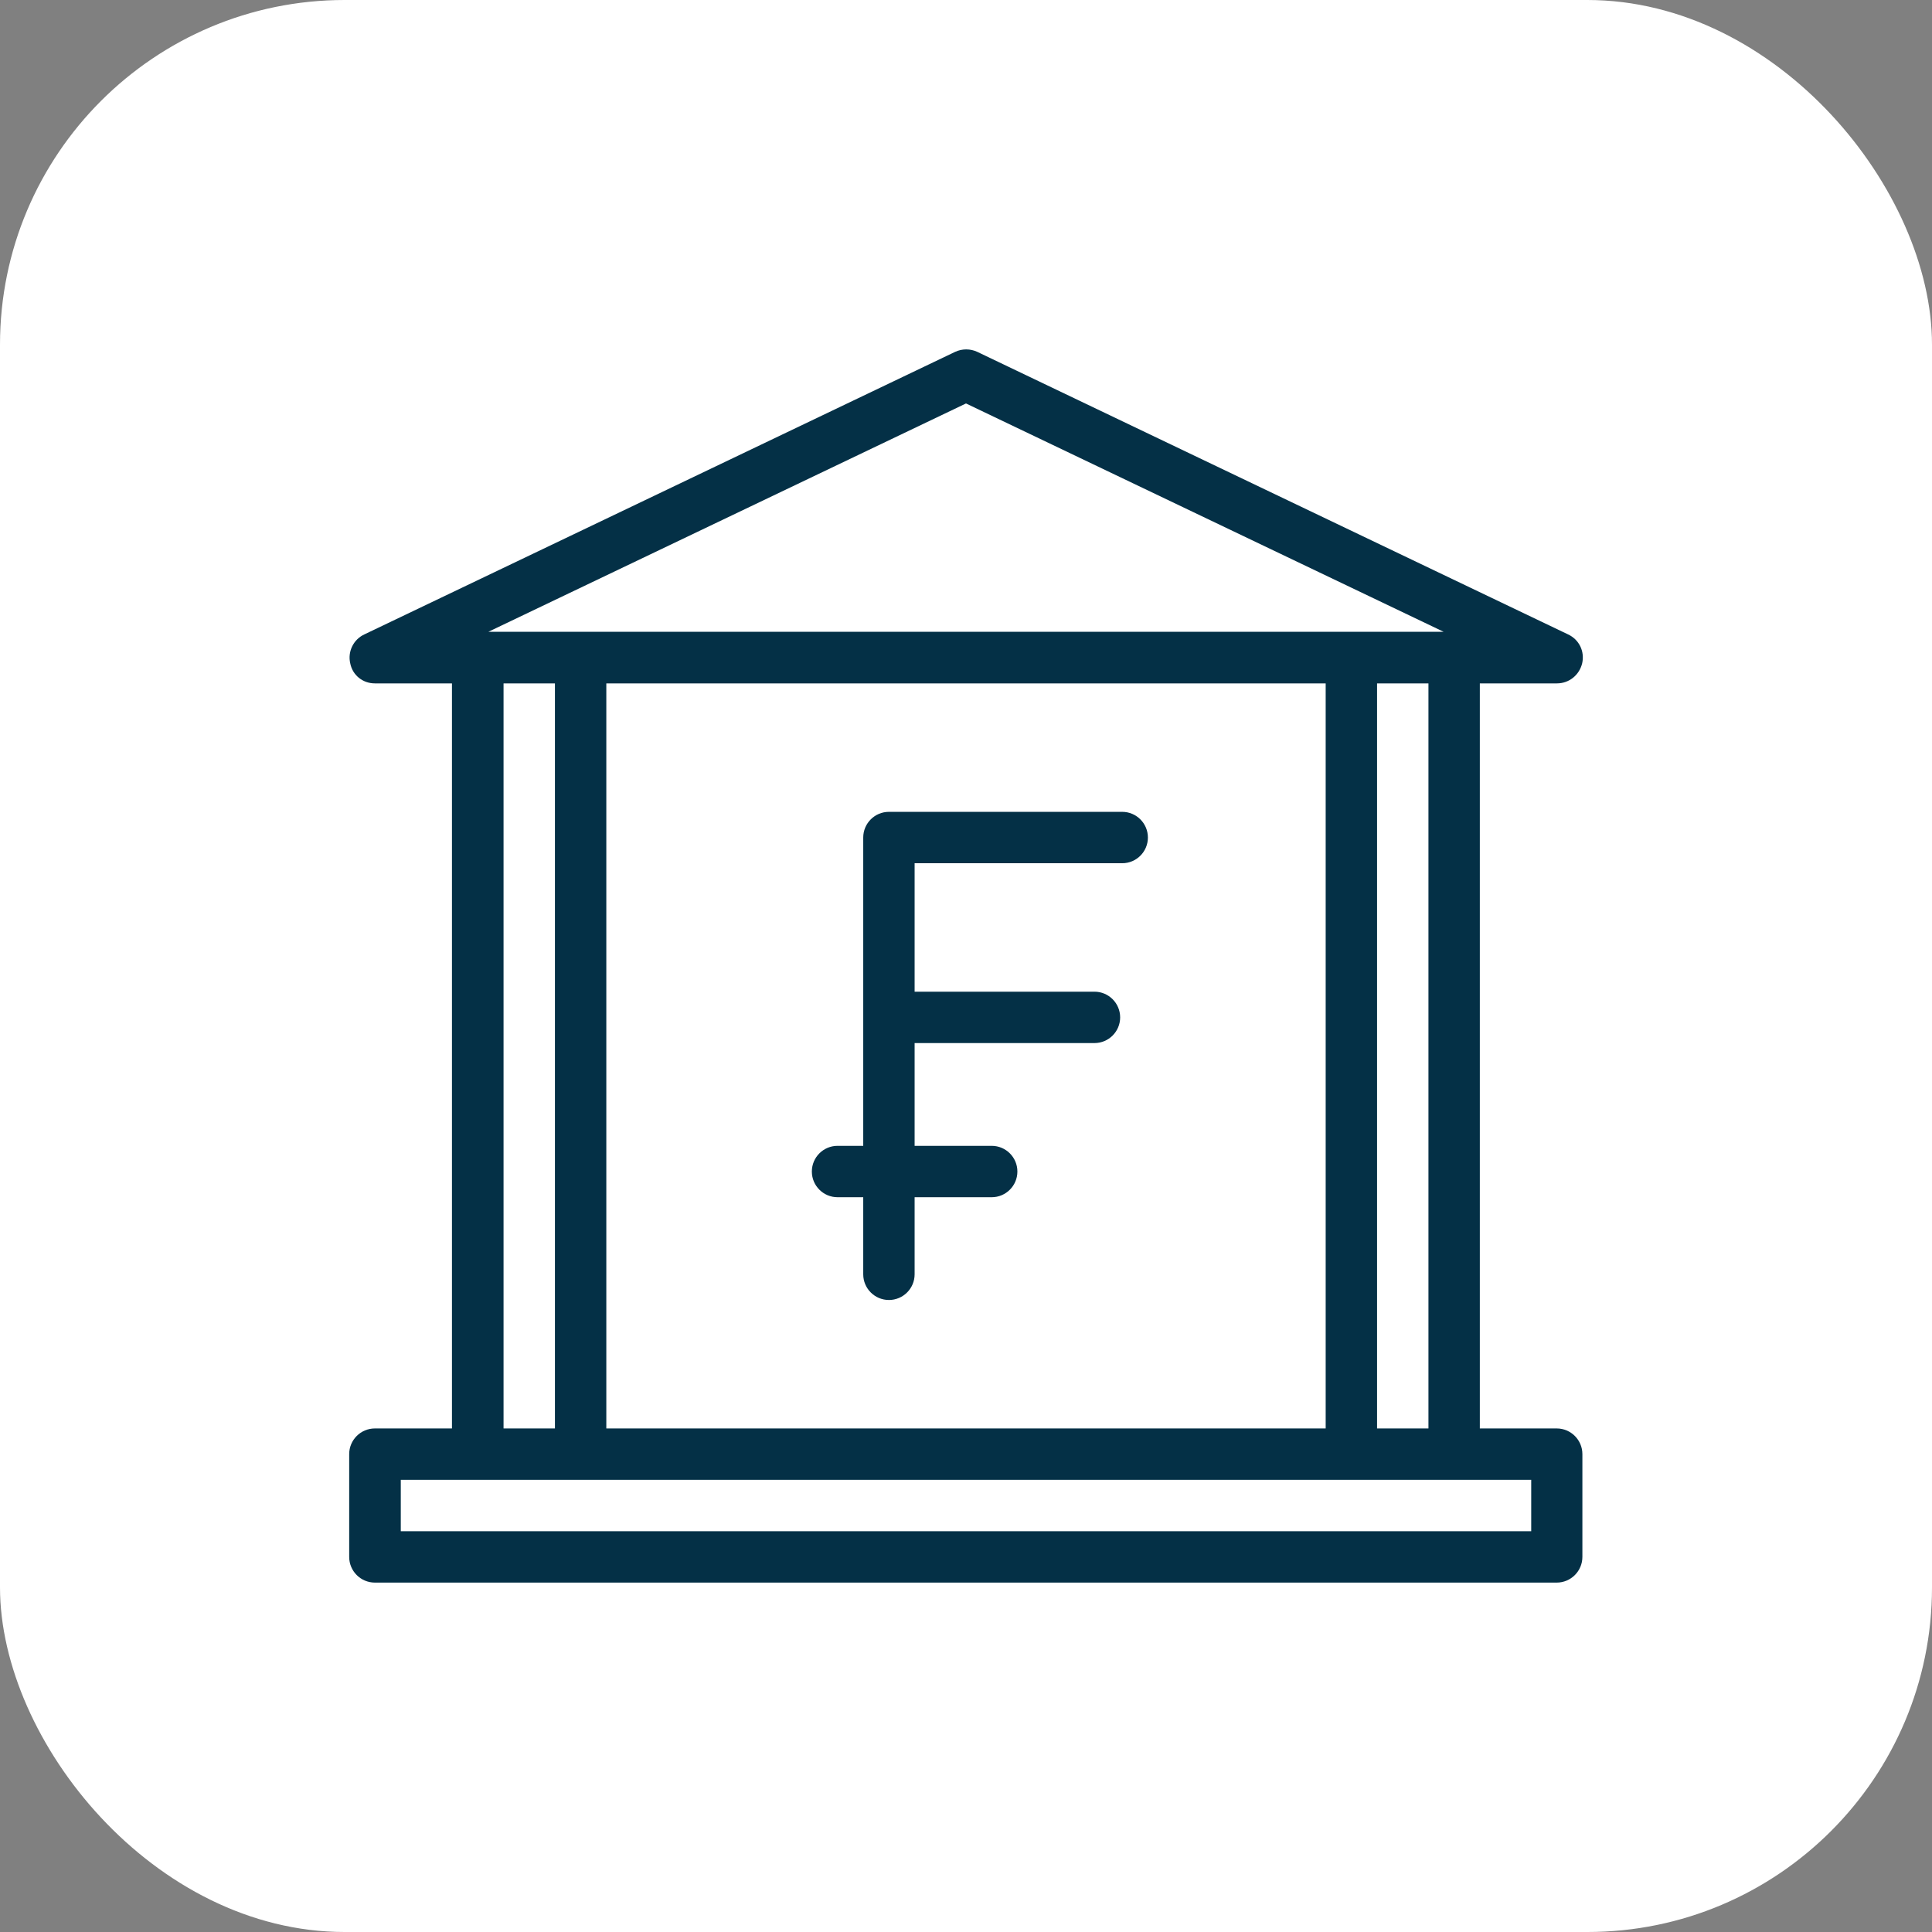
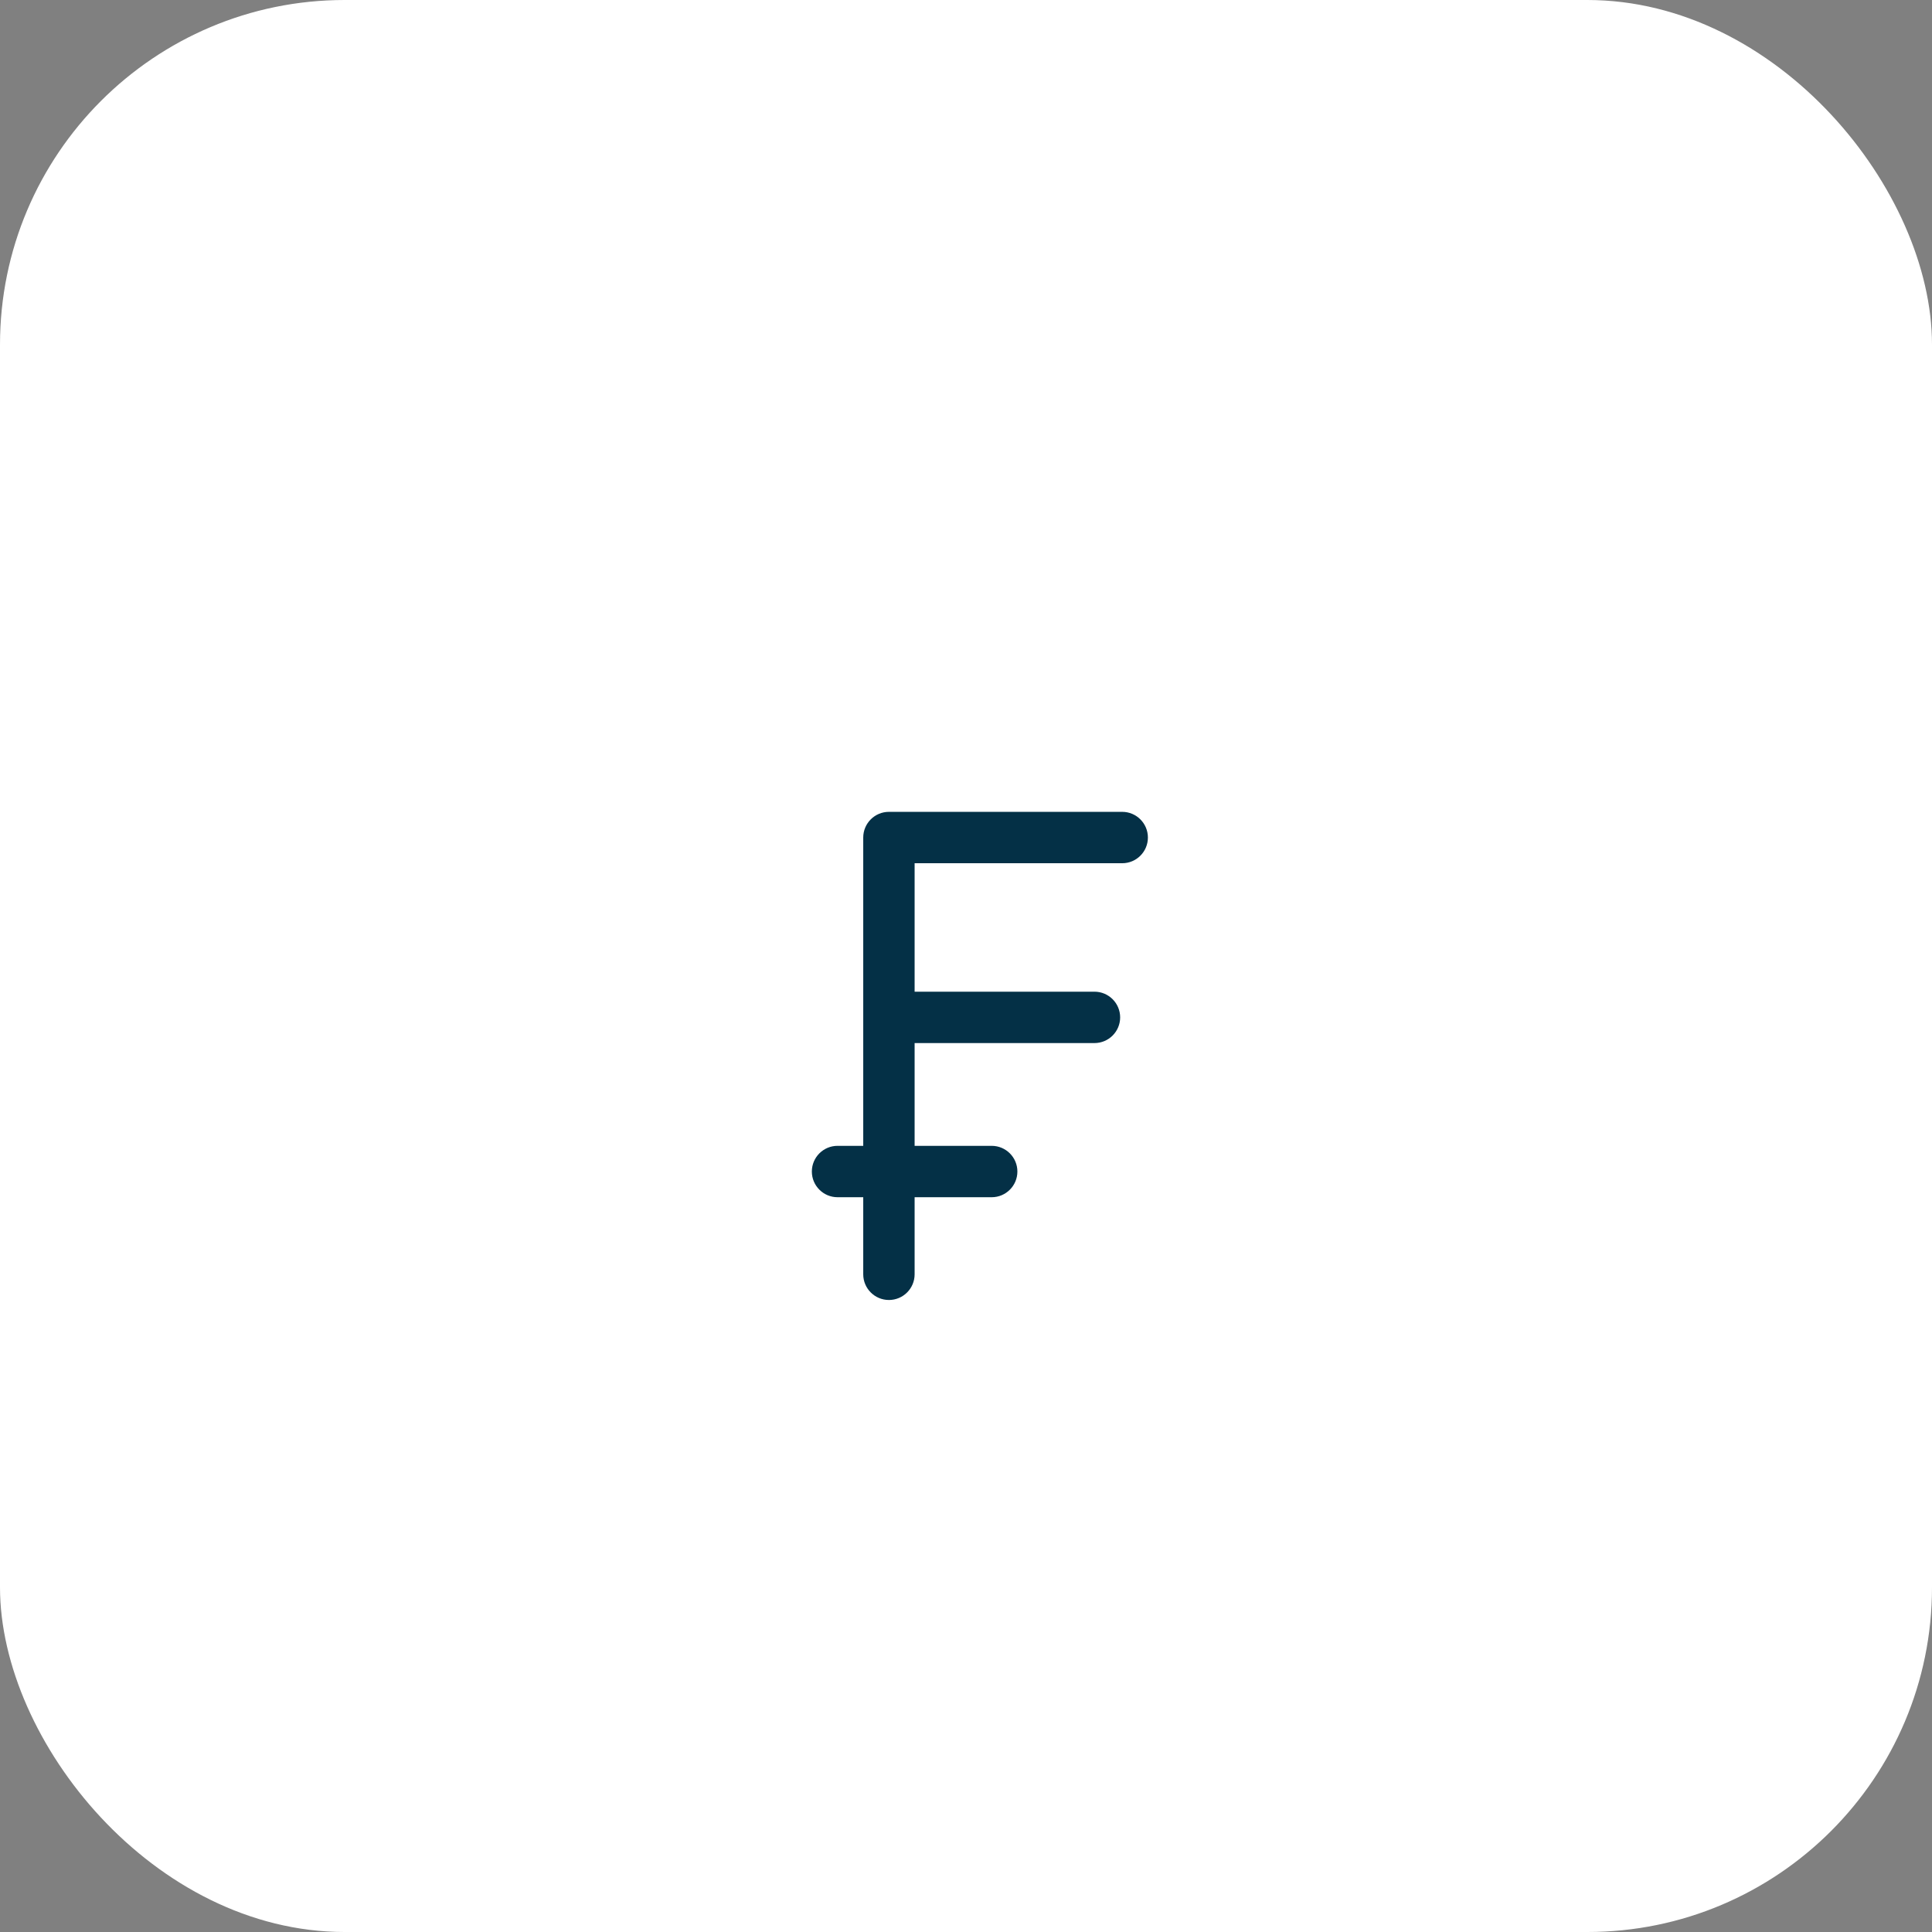
<svg xmlns="http://www.w3.org/2000/svg" id="Layer_1" data-name="Layer 1" viewBox="0 0 94 94">
  <rect x="0" y="0" width="94" height="94" fill="#808080" stroke="none" />
  <defs>
    <style> .cls-1 { fill: #fff; } .cls-1, .cls-2 { stroke-width: 0px; } .cls-2 { fill: #043046; } </style>
  </defs>
  <rect class="cls-1" width="94" height="94" rx="16.77" ry="16.77" />
  <g>
-     <path class="cls-2" d="M75.75,69.5h-3.75v-36.25h3.75c.59,0,1.09-.4,1.23-.98.13-.58-.15-1.15-.68-1.4l-28.75-13.75c-.34-.16-.74-.16-1.08,0l-28.75,13.75c-.53.25-.81.84-.68,1.4.11.58.61.98,1.2.98h3.75v36.25h-3.75c-.69,0-1.25.56-1.25,1.25v5c0,.69.56,1.25,1.25,1.25h57.5c.69,0,1.25-.56,1.25-1.25v-5c0-.69-.56-1.25-1.25-1.25ZM47,19.63l23.24,11.11H23.76l23.24-11.11ZM69.5,33.25v36.25h-2.5v-36.25h2.5ZM64.5,33.25v36.25H29.5v-36.25h35ZM27,33.25v36.25h-2.5v-36.25h2.5ZM74.5,74.5H19.5v-2.5h55v2.5Z" />
    <path class="cls-2" d="M40.75,58.25h1.25v3.75c0,.69.56,1.25,1.25,1.25s1.25-.56,1.25-1.25v-3.75h3.75c.69,0,1.25-.56,1.25-1.25s-.56-1.25-1.25-1.25h-3.75v-5h8.75c.69,0,1.25-.56,1.25-1.25s-.56-1.25-1.25-1.25h-8.75v-6.25h10.1c.69,0,1.25-.56,1.25-1.25s-.56-1.25-1.25-1.25h-11.35c-.69,0-1.25.56-1.25,1.25v15h-1.25c-.69,0-1.25.56-1.25,1.25s.56,1.25,1.25,1.25h0Z" />
  </g>
</svg>